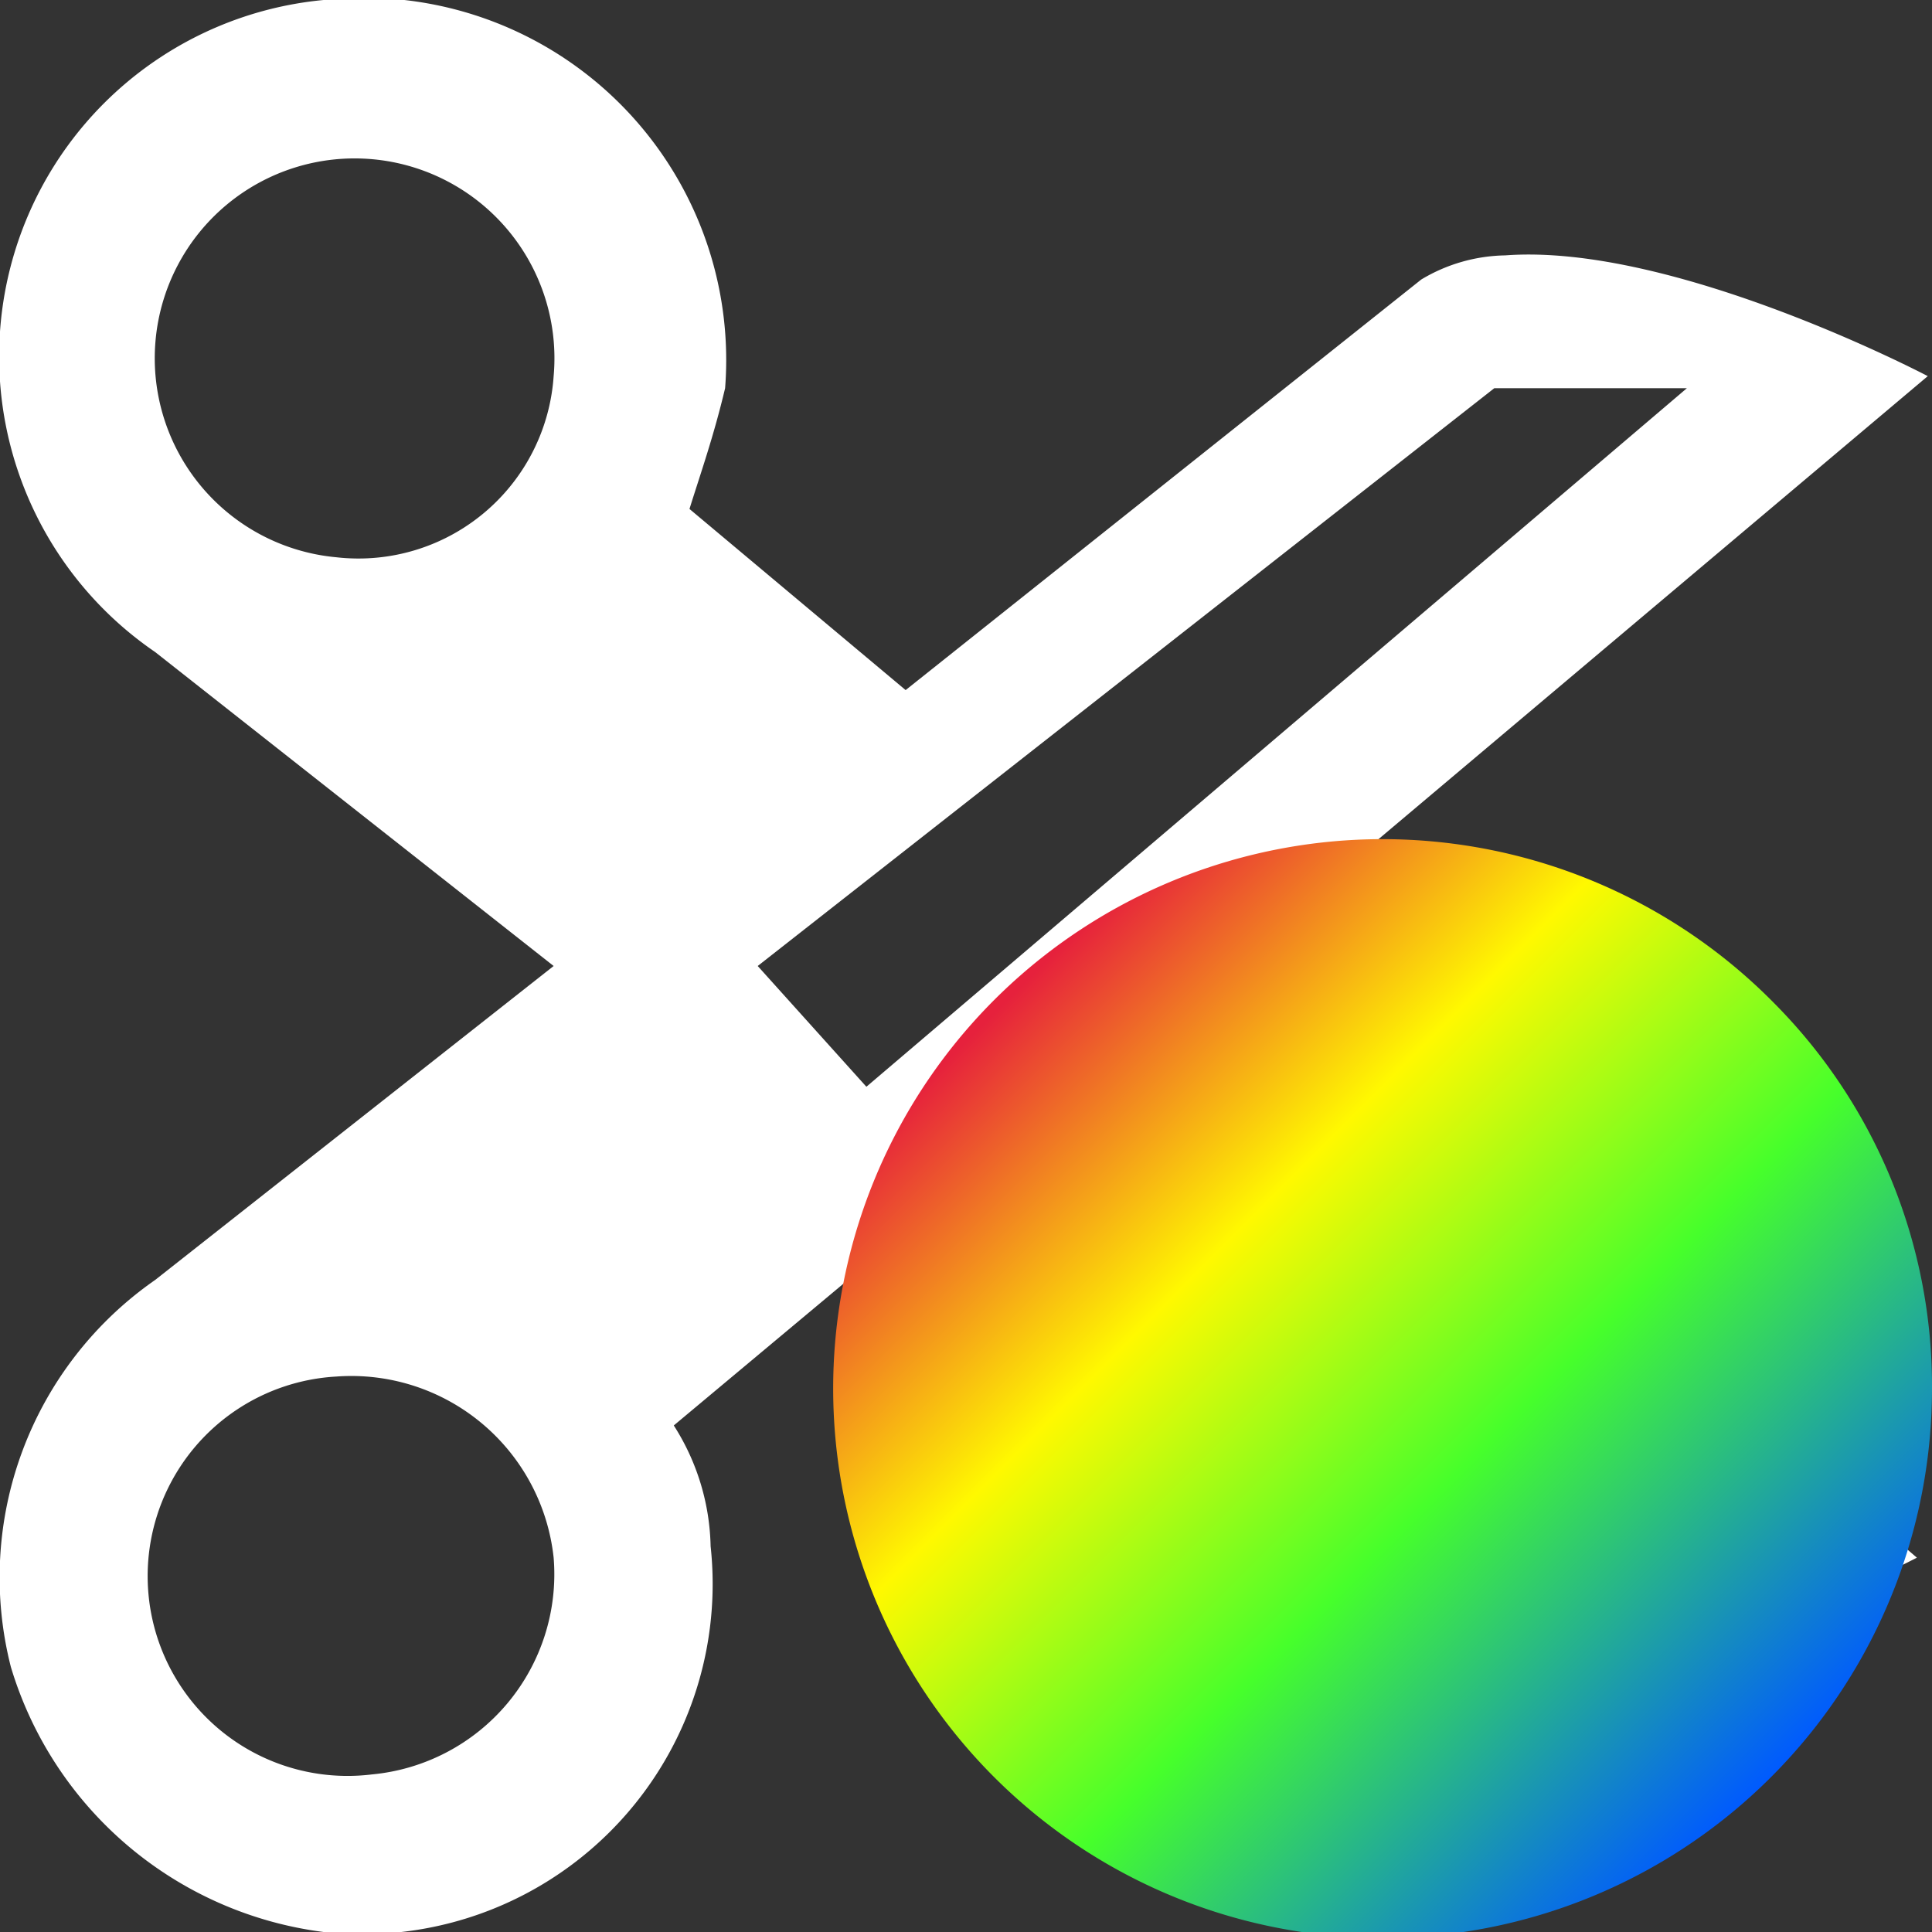
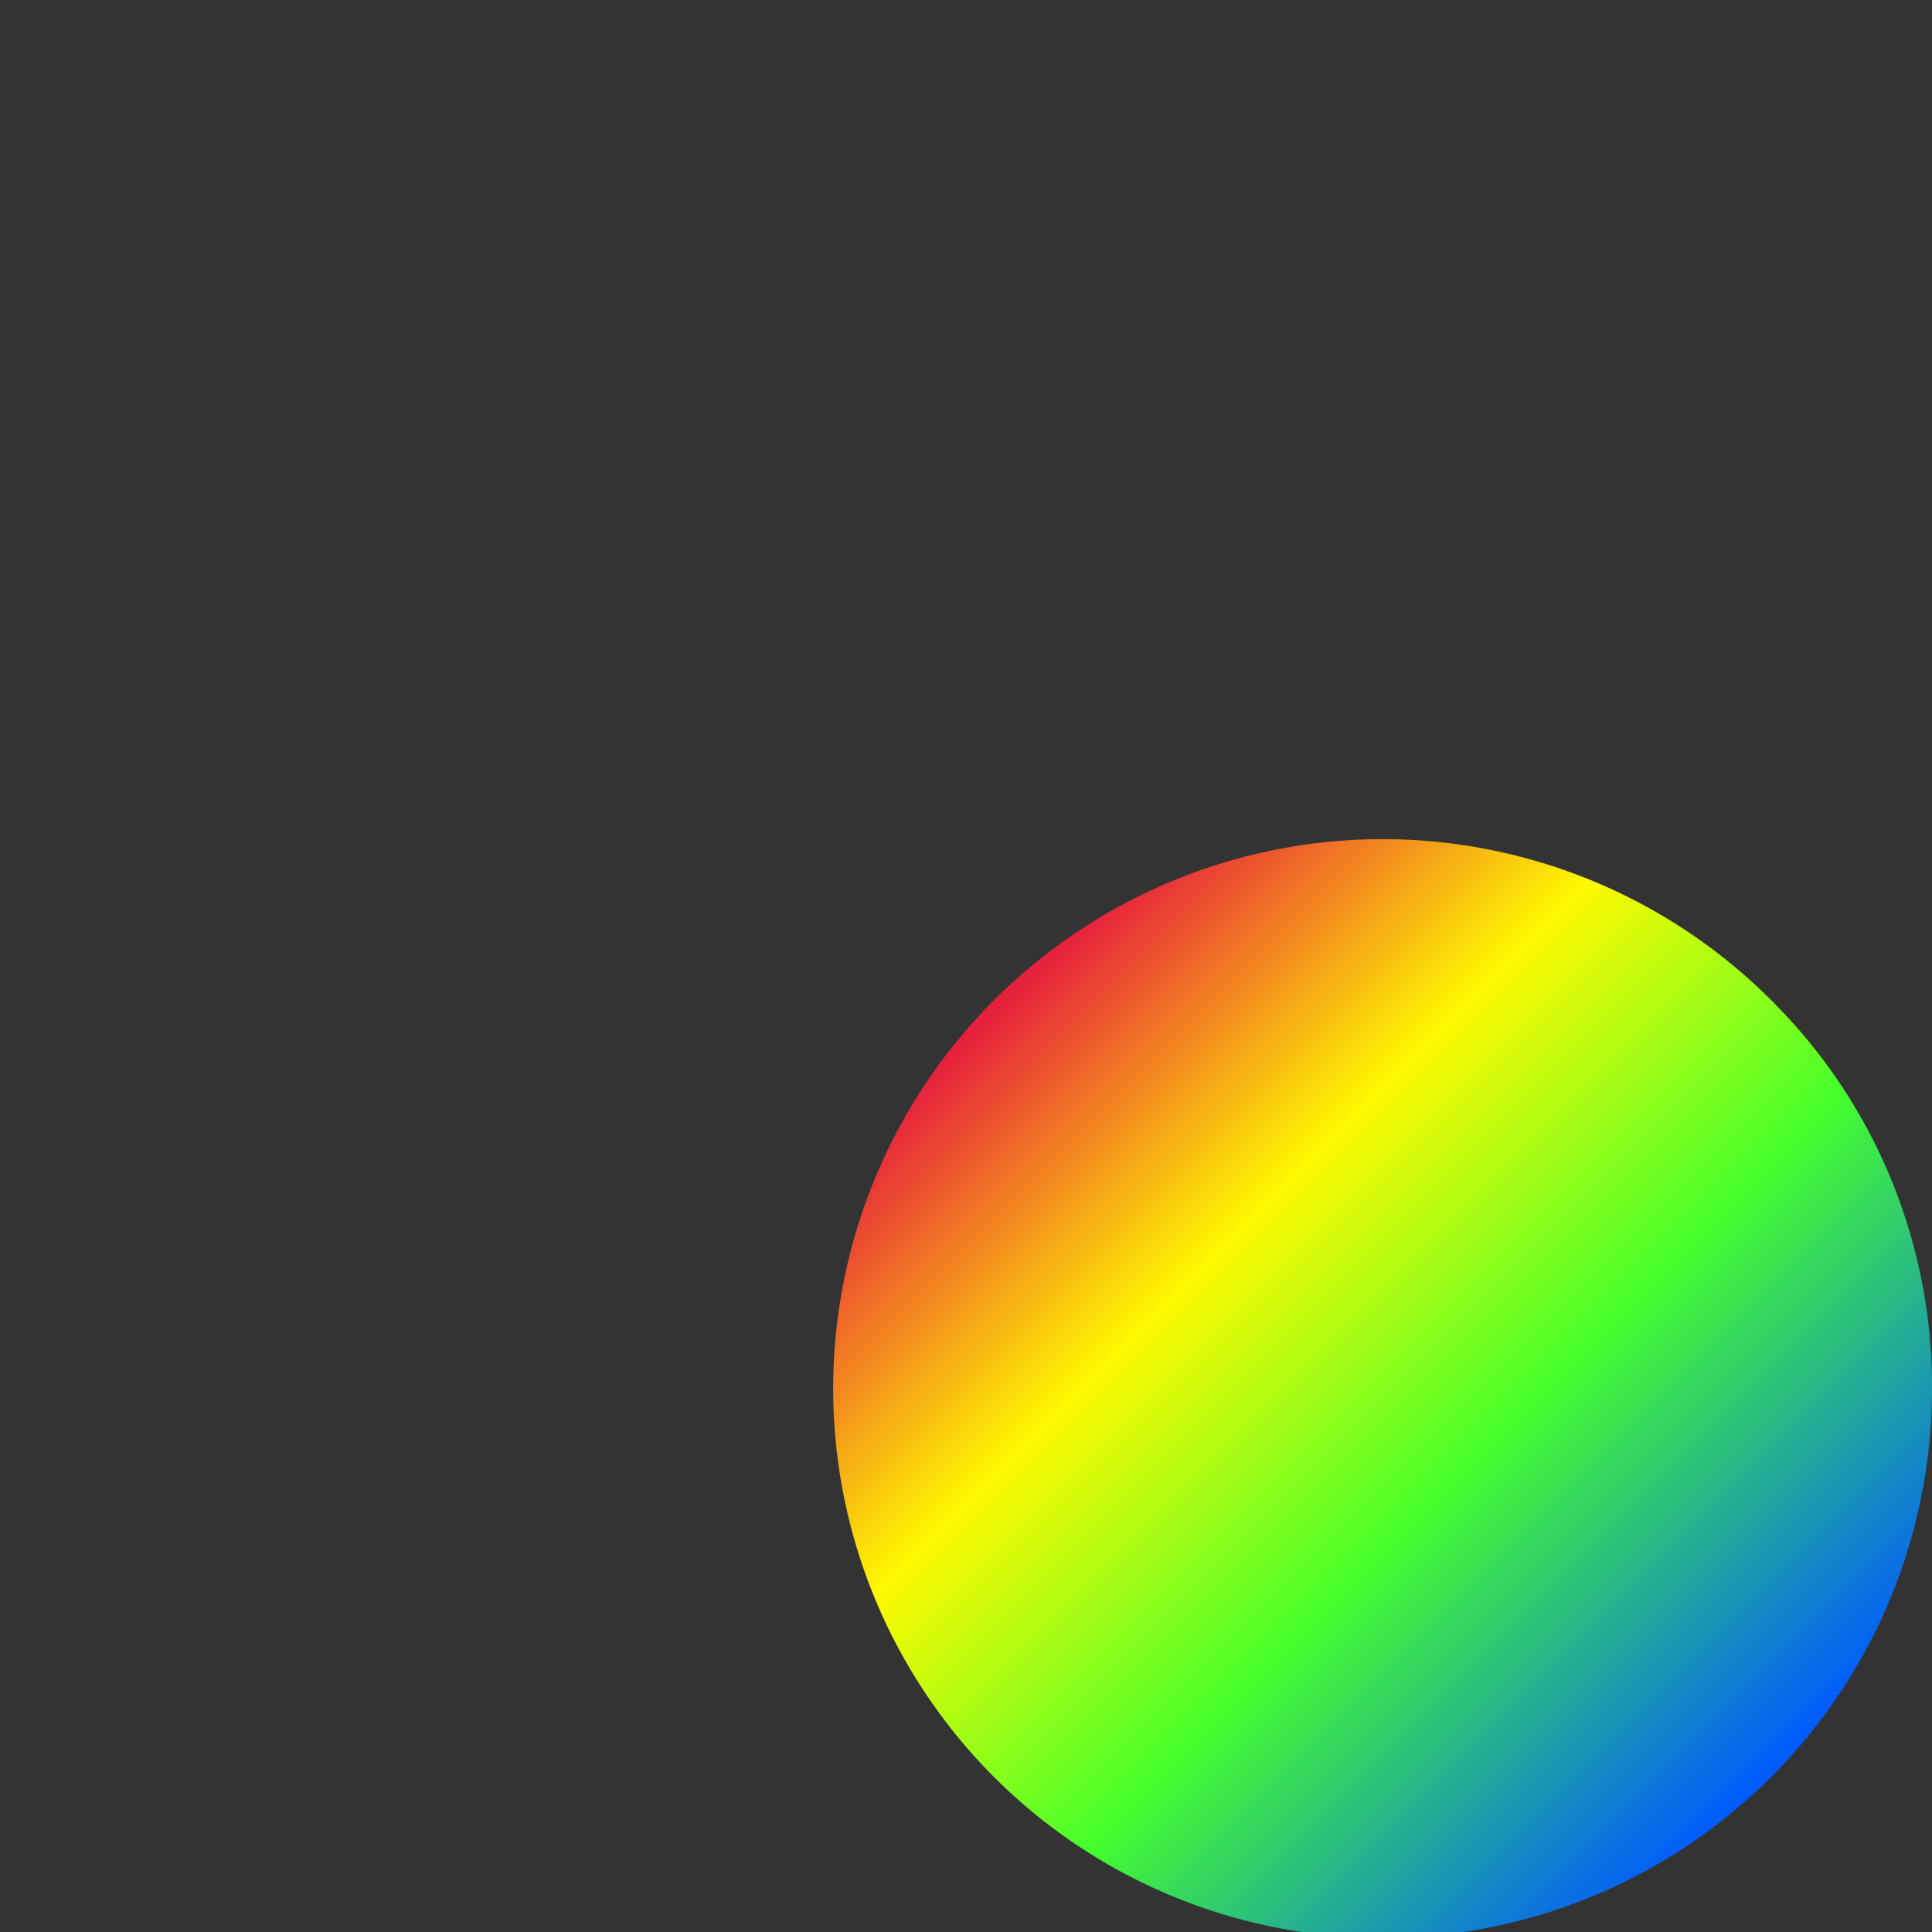
<svg xmlns="http://www.w3.org/2000/svg" id="Calque_1" data-name="Calque 1" viewBox="0 0 32 32">
  <rect x="0" y="0" width="32" height="32" fill="#333333" stroke="none" />
  <defs>
    <style>.cls-1{fill:none;}.cls-2{fill:#fff;}.cls-3{fill:url(#Gradient_sans_nom_97);}</style>
    <linearGradient id="Gradient_sans_nom_97" x1="16.62" y1="16.62" x2="29.39" y2="29.38" gradientUnits="userSpaceOnUse">
      <stop offset="0" stop-color="#e6213c" />
      <stop offset="0.3" stop-color="#fff900" />
      <stop offset="0.6" stop-color="#46ff2b" />
      <stop offset="1" stop-color="#005aff" />
    </linearGradient>
  </defs>
  <title>cmd_InspectionColorsPlan de travail 1</title>
  <g id="cut_big" data-name="cut big">
    <path class="cls-1" d="M24.74,6.43h.4a15.48,15.48,0,0,1,2.8.39L14.36,18.2,12.55,16Z" />
    <path class="cls-1" d="M27.94,25.2a7.24,7.24,0,0,1-2.8.39h-.4l-8-6.38,2-1.8Z" />
-     <path class="cls-2" d="M31.93,6.23s-4.2-2.21-7-2a2.78,2.78,0,0,0-1.39.4L15,11.43l-3.58-3c.19-.61.4-1.2.59-2A6,6,0,0,0,5.36,0a5.93,5.93,0,0,0-2.79,10.8L9.17,16,2.57,21.2A6,6,0,0,0,.18,27.61,6.23,6.23,0,0,0,5.36,32a5.8,5.8,0,0,0,6.41-6.39,3.85,3.85,0,0,0-.61-2l3.59-3,8.59,6.79a2.79,2.79,0,0,0,1.41.4c2.78.21,7-2,7-2L20.34,16ZM6.16,29.39a3.31,3.31,0,1,1-.59-6.59,3.37,3.37,0,0,1,3.6,3A3.33,3.33,0,0,1,6.16,29.39ZM5.57,9.23a3.31,3.31,0,1,1,3.6-3A3.24,3.24,0,0,1,5.57,9.23ZM14.35,18l-1.8-2h0L24.75,6.43h3.19ZM27.94,25.2a7.22,7.22,0,0,1-2.79.39h-.4l-8-6.37,2-1.81Z" />
    <path class="cls-1" d="M9.17,25.8a3.31,3.31,0,1,1-3.6-3A3.37,3.37,0,0,1,9.17,25.8Z" />
  </g>
  <g id="inspection">
    <path class="cls-3" d="M29.38,16.61A9.1,9.1,0,1,0,32,23,9,9,0,0,0,29.38,16.61Z" />
  </g>
</svg>